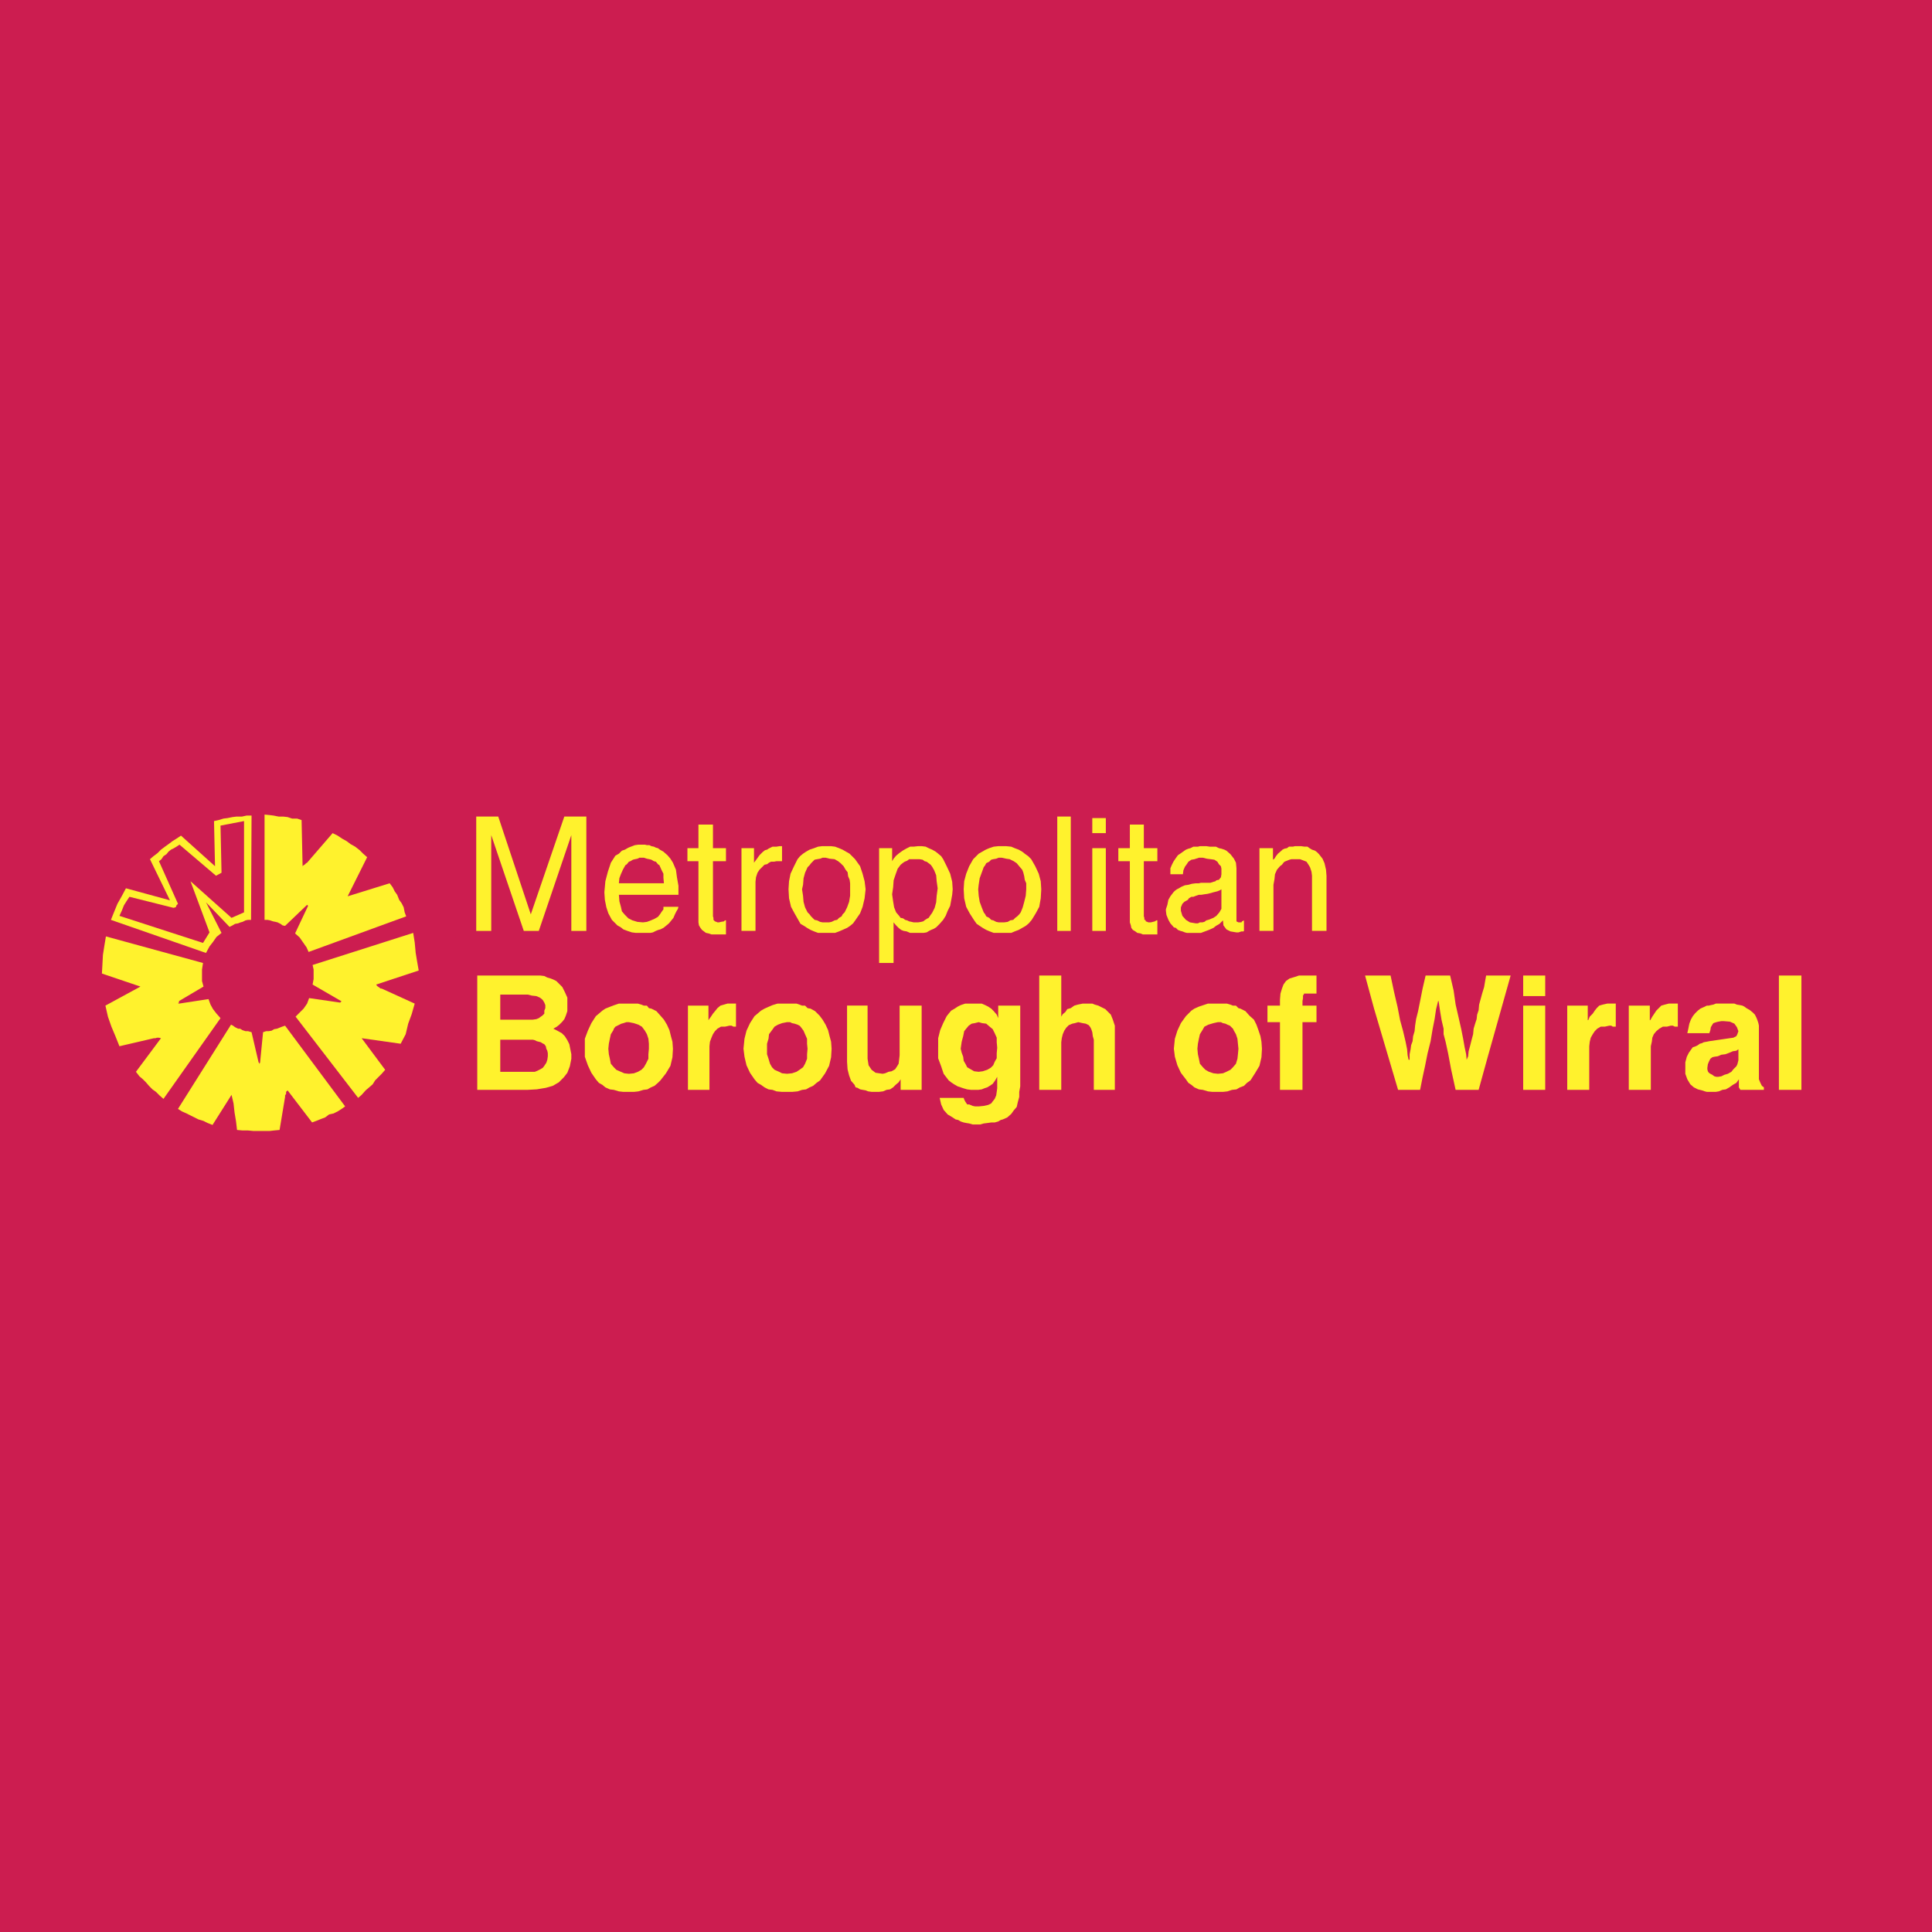
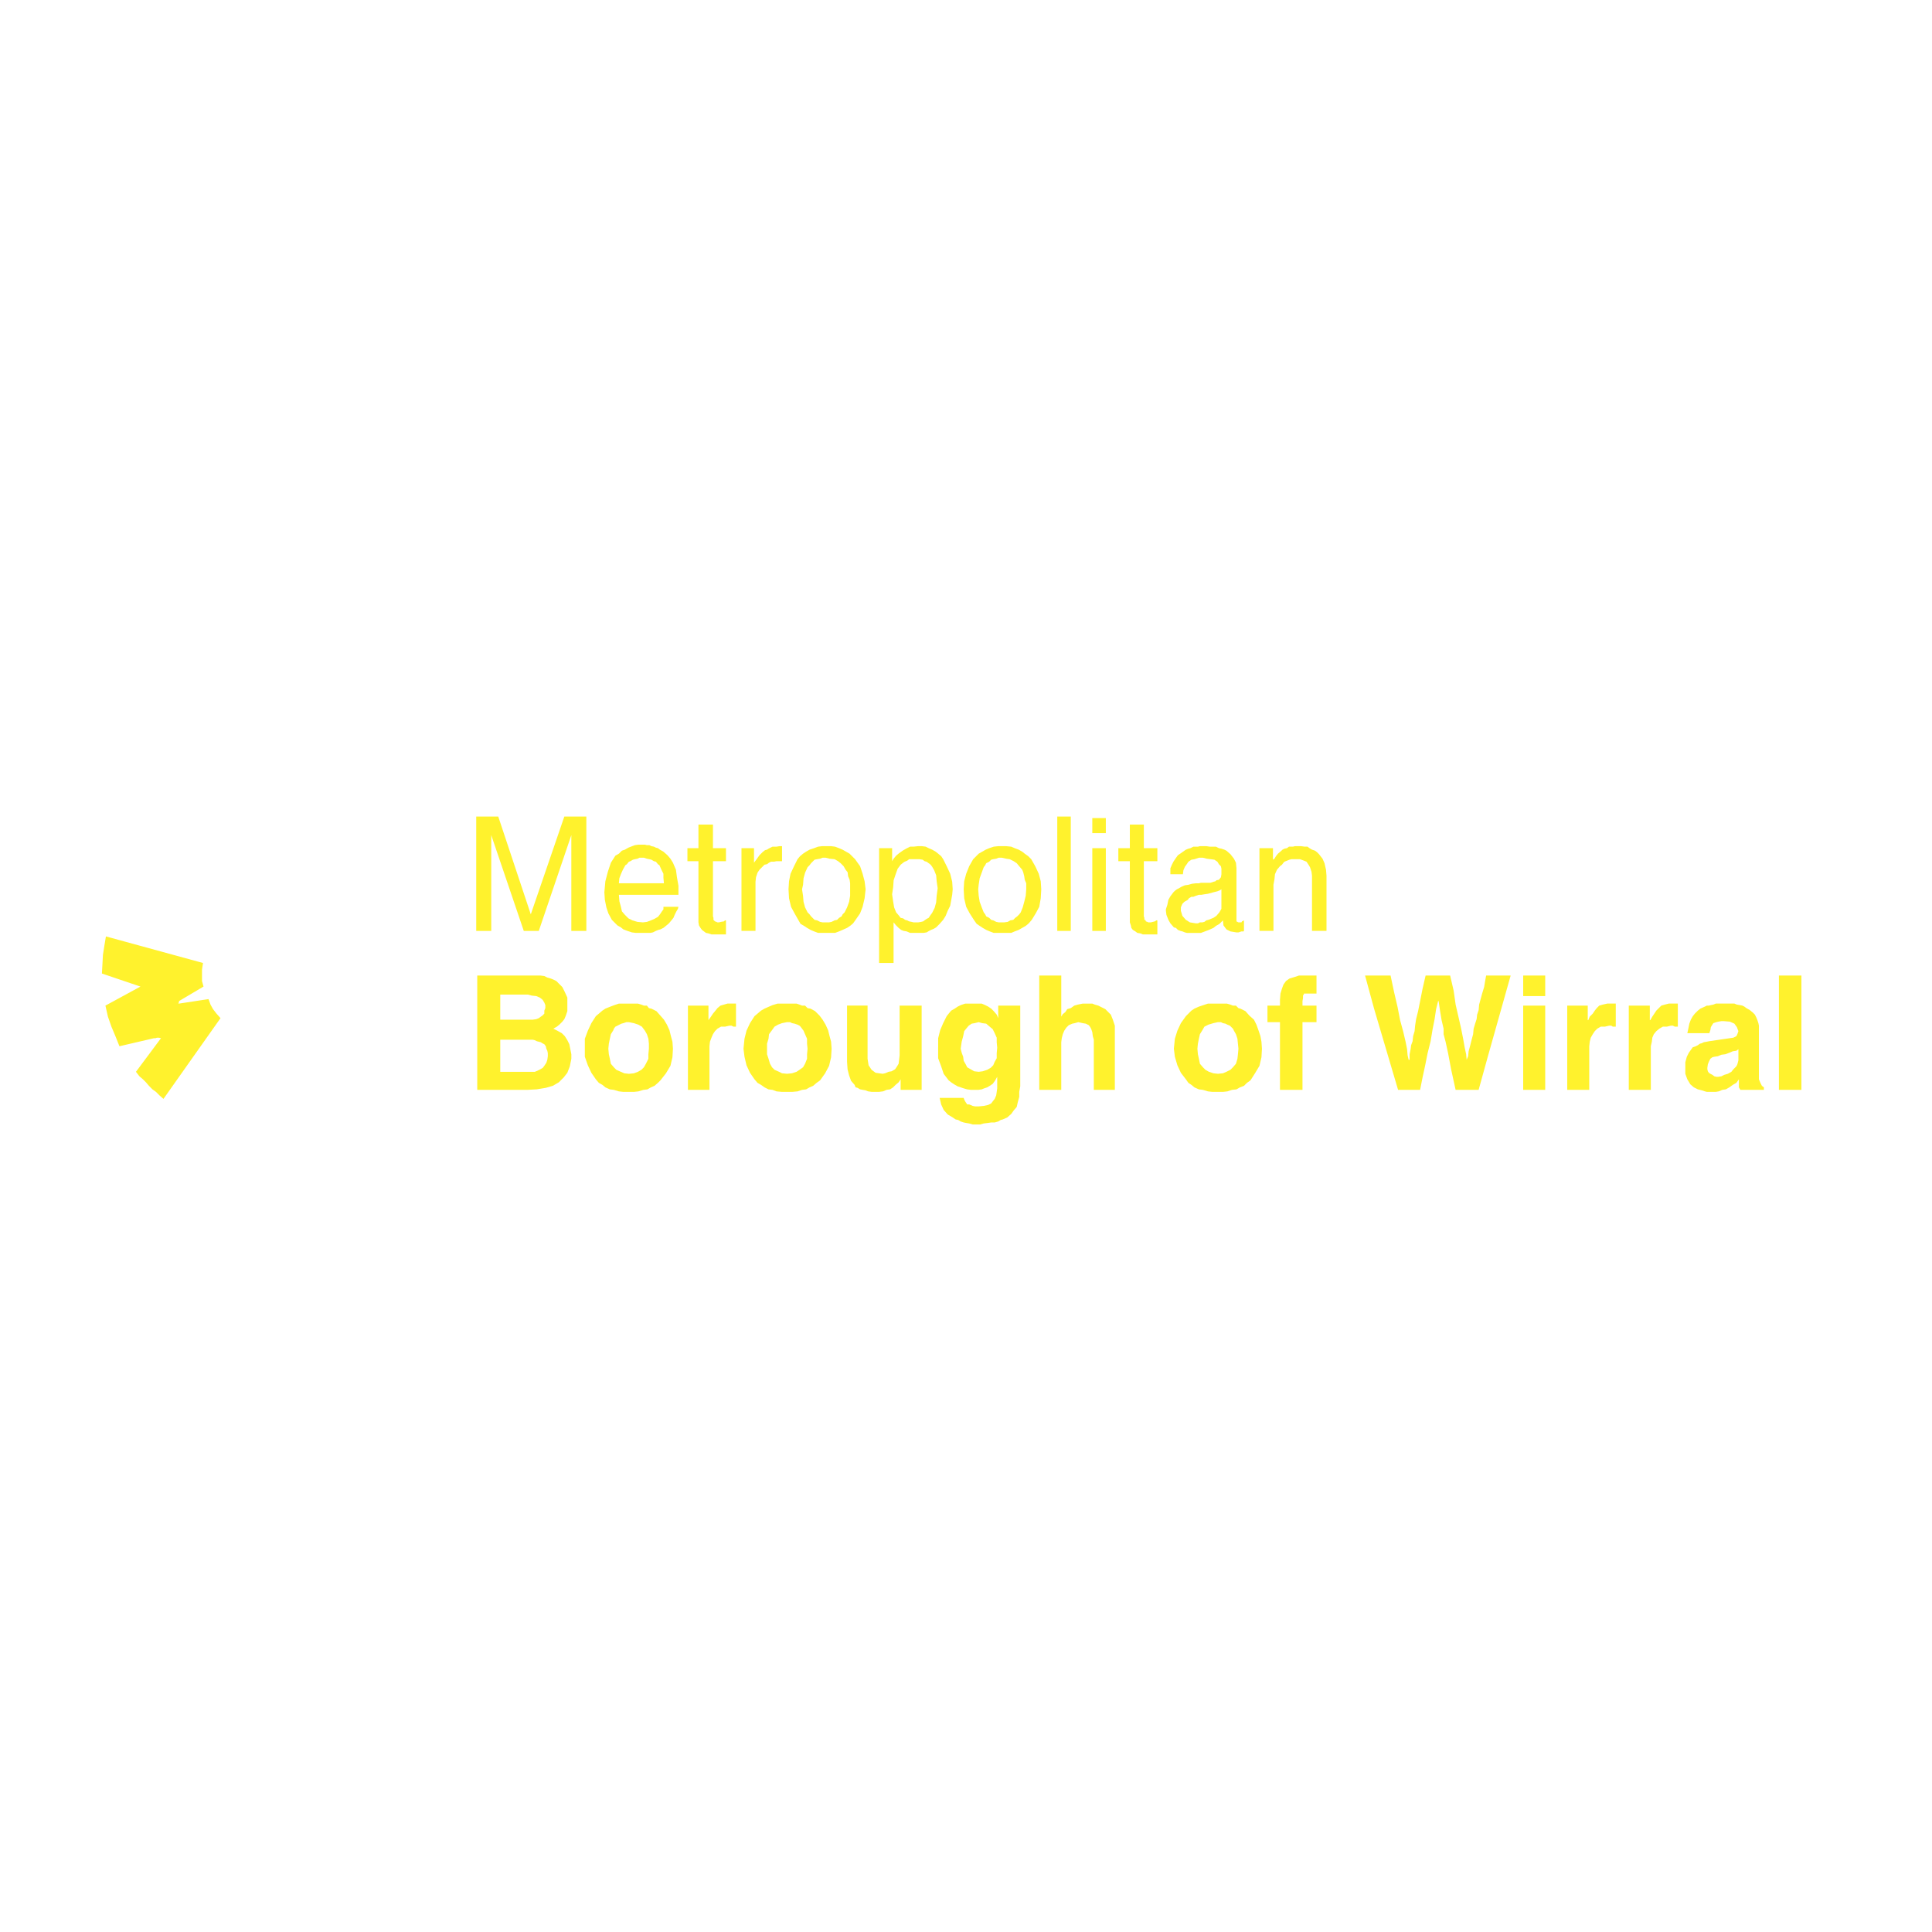
<svg xmlns="http://www.w3.org/2000/svg" width="2500" height="2500" viewBox="0 0 192.756 192.756">
  <g fill-rule="evenodd" clip-rule="evenodd">
-     <path fill="#cc1d50" d="M0 0h192.756v192.756H0V0z" />
-     <path fill="#cc1d50" d="M5.275 118.289h39.994l.349-40.122-40.343-.4-.15.2-.05.35v.301l-.05.299v39.372h.25z" />
-     <path fill="#fff22d" d="M20.553 95.077l.35-.651.349-.45.35-.5.499-.4-1.548-3.052 2.347 2.452.3-.15.249-.151.3-.05.25-.1.199-.05.3-.15.25-.05h.299l.05-10.406h-.499l-.45.1h-.549l-.399.05-.499.101-.4.049-.499.15-.45.1.101 4.503-3.396-3.052-.449.3-.4.25-.399.301-.35.25-.399.3-.35.35-.399.3-.35.301 1.997 4.102-4.393-1.2-.399.75-.45.8-.349.851-.3.75 9.486 3.302zM30.789 94.977l9.736-3.552-.15-.4-.099-.501-.2-.4-.25-.35-.2-.5-.249-.351-.2-.4-.299-.4-4.194 1.301 1.947-3.903-.4-.35-.349-.35-.449-.35-.45-.25-.399-.301-.45-.25-.449-.3-.499-.249-2.547 2.951-.099.05-.151.15-.099.05-.1.1-.1-4.603-.449-.15h-.5l-.449-.15-.449-.05h-.45l-.499-.1-.399-.05-.5-.049v10.505h.3l.249.05.3.1.25.05.199.05.3.15.2.151.249.049 2.197-2.101.1.101-1.298 2.75.449.401.35.5.349.5.2.451zM29.491 101.43l6.241 8.105.35-.301.399-.449.35-.301.349-.3.25-.399.349-.351.3-.301.349-.399-2.346-3.152 3.894.551.499-.951.25-1.051.35-.951.3-1.051-3.296-1.5h-.1l-.2-.15-.15-.1-.099-.15 4.244-1.401-.15-.851-.15-.9-.099-1.051-.151-.95-10.036 3.201.101.452V97.678l-.101.551 2.847 1.65.049.051h-.049l-.1.099-3.096-.449-.2.549-.349.502-.4.398-.399.401zM23.05 102.23l-5.293 8.405.4.252.449.199.4.201.399.199.4.2.499.15.399.201.5.199 1.897-3.002.2.852.099.9.15.901.1.849.549.051h.55l.549.051h1.598l.449-.051.549-.051.549-3.3v-.151l.1-.15v-.199l.15-.151 2.446 3.201.4-.15.5-.199.399-.151.399-.3.45-.1.399-.199.399-.252.35-.25-5.992-8.053-.299.1-.25.099-.249.1-.3.051-.25.15-.3.049h-.249l-.299.101-.3 3.051-.1.1v-.1l-.05-.051-.699-3-.349-.101h-.25l-.3-.1-.249-.15h-.2l-.3-.151-.199-.148-.2-.102z" />
-     <path fill="#cc1d50" d="M20.254 94.077l.649-1.051-1.897-5.103 4.094 3.652 1.248-.55v-9.106l-2.347.451.1 4.703-.549.3-3.645-3.102-.299.2-.25.15-.3.15-.249.2-.2.25-.299.2-.2.301-.25.199 1.897 4.253-.149.151-.05.149-.05.05-.2.051-4.393-1.101-.3.45-.25.401-.199.5-.25.55 8.338 2.702z" />
    <path d="M64.741 104.633v-.5l-.05-.5-.149-.451-.2-.35-.3-.4-.349-.201-.45-.15-.499-.1h-.25l-.3.1-.2.051-.2.1-.2.102-.2.1-.149.199-.05.15-.25.4-.1.451-.101.5-.05.5.05.549.101.451.1.5.3.35.249.252.45.199.35.15.449.049.499-.049.399-.15.35-.199.25-.252.2-.35.249-.5v-.451l.051-.55zm-6.391 0v-1l.3-.801.35-.752.449-.699.3-.25.35-.301.299-.199.5-.201.399-.15.449-.15H63.643l.35.102.25.1h.3l.2.25.25.051.5.25.399.449.35.4.299.5.25.551.149.6.15.551.05.701-.05.85-.2.852-.449.75-.549.701-.25.25-.35.299-.35.15-.35.201-.399.049-.499.15-.45.051h-1.048l-.449-.051-.499-.15-.399-.049-.45-.201-.299-.25-.35-.199-.3-.352-.45-.653-.35-.75-.3-.85v-.8zm10.286 4.101v-8.404h2.047v1.451l.25-.352.199-.299.25-.301.199-.25.3-.25.35-.1.35-.102H73.43v2.303h-.25l-.2-.1h-.2l-.45.1h-.399l-.35.199-.249.25-.2.301-.149.35-.15.4-.05.451v4.352h-2.147v.001zm11.933-4.101l-.05-.5v-.5l-.2-.451-.15-.35-.149-.201-.15-.199-.1-.1-.199-.102-.3-.1-.25-.051-.2-.1h-.299l-.5.1-.399.15-.349.201-.25.35-.299.4-.05.451-.149.5v1.049l.149.451.15.5.2.35.25.252.449.199.299.15.5.049.499-.049.449-.15.3-.199.35-.252.2-.35.2-.5v-.451l.048-.547zm-6.391 0l.1-1 .2-.801.35-.752.45-.699.299-.25.35-.301.35-.199.45-.201.35-.15.499-.15H79.474l.3.102.25.1h.299l.25.25.3.051.449.25.449.449.3.4.299.5.25.551.149.6.15.551.05.701-.05.85-.2.852-.399.75-.499.701-.35.25-.35.299-.349.15-.35.201-.399.049-.449.15-.55.051h-.999l-.549-.051-.399-.15-.4-.049-.399-.201-.35-.25-.35-.199-.299-.352-.45-.65-.35-.75-.2-.85-.101-.803zm17.775-4.303v8.404h-2.097v-1.051l-.2.301-.299.25-.25.25-.3.201-.35.049-.35.15-.399.051h-.748l-.35-.051-.25-.1-.3-.051-.25-.049-.25-.15-.2-.051-.1-.25-.35-.4-.199-.551-.15-.6-.05-.75v-5.604h2.047v5.303l.1.65.3.451.399.299.699.1.25-.049.35-.15.3-.051.349-.199.2-.301.15-.25.05-.4.05-.449v-4.953h2.198v.001zm3.895 4.303l.1.4.149.4.05.4.2.35.15.299.35.201.349.199.449.051.4-.051.449-.148.35-.201.25-.25.148-.35.201-.352v-.5l.049-.549-.049-.551v-.451l-.201-.449-.199-.4-.299-.25-.35-.301-.4-.051-.35-.1-.398.1-.3.051-.299.201-.25.299-.2.25-.1.5-.149.551-.1.702zm-2.247-.151v-.9l.2-.801.3-.701.35-.699.199-.25.25-.301.35-.199.299-.201.3-.15.449-.15h1.648l.35.15.299.15.299.201.25.25.301.35.148.35v-1.25h2.197v8.055l-.1.551v.5l-.15.549-.1.451-.299.35-.25.352-.4.35-.449.199-.199.051-.25.15-.35.1h-.35l-.35.051-.398.049-.35.1h-.748l-.351-.1-.299-.049-.25-.051-.299-.1-.25-.15-.25-.051-.3-.199-.499-.301-.399-.449-.25-.551-.15-.65h2.396l.05.15.1.199.1.15.1.15h.2l.351.15.248.049h.35l.5-.049.449-.1.299-.15.15-.201.199-.25.15-.35.051-.35.049-.352v-1.15l-.199.352-.25.35-.299.199-.25.15-.301.1-.248.102-.35.049h-.7l-.399-.049-.35-.102-.299-.1-.3-.1-.349-.201-.3-.199-.25-.199-.499-.652-.25-.75-.3-.801v-1.101h.002zm10.085 4.252V97.328h2.197v4.102l.15-.25.25-.199.199-.301.35-.1.35-.25.35-.1.498-.102h.95l.25.102.35.1.199.1.301.15.199.1.199.201.35.35.201.5.199.602v6.402h-2.098v-5.002l-.1-.352-.051-.398-.1-.301-.1-.201-.15-.199-.299-.15-.301-.051-.449-.1-.35.1-.248.051-.35.15-.25.25-.199.301-.15.35-.1.4-.051.4v4.752h-2.196v-.001zm19.873-4.101l-.051-.5-.049-.5-.15-.451-.199-.35-.1-.201-.201-.199-.1-.1-.25-.102-.199-.1-.25-.051-.199-.1h-.299l-.449.1-.5.15-.398.201-.201.35-.248.4-.102.451-.1.5-.049.5.049.549.1.451.102.5.299.35.25.252.35.199.449.15.449.049.498-.049.35-.15.4-.199.25-.252.299-.35.15-.5.049-.451.05-.547zm-6.442 0l.1-1 .25-.801.35-.752.5-.699.25-.25.299-.301.299-.199.449-.201.451-.15.449-.15H122.411l.35.102.25.1h.299l.25.25.199.051.5.25.398.449.449.4.25.5.199.551.201.6.1.551.049.701-.049.85-.199.852-.449.75-.449.701-.35.25-.301.299-.398.15-.35.201-.449.049-.451.15-.449.051H120.964l-.449-.051-.5-.15-.4-.049-.449-.201-.299-.25-.299-.199-.25-.352-.5-.65-.35-.75-.25-.85-.101-.803zm10.586 4.101v-6.754h-1.248v-1.65h1.248v-.6l.049-.602.15-.5.15-.4.25-.35.35-.25.498-.15.449-.15H131.347v1.801H130.1v.051l-.1.15v.251l-.051.299v.451h1.398v1.65h-1.398v6.754h-2.246v-.001zm11.783 0l-2.396-8.104-.898-3.303h2.545l.35 1.65.35 1.502.25 1.301.301 1.1.248 1.051.15.75.051.602.1.449h.1v-.551l.1-.5.051-.4.148-.4.051-.5.148-.5.051-.549.1-.652.199-.799.201-1.002.248-1.25.301-1.301h2.447l.348 1.5.201 1.402.299 1.301.25 1.1.199 1.002.15.85.15.699.049.551.15-.35.049-.5.15-.551.15-.6.148-.551.051-.551.15-.5.148-.451.051-.449.15-.449.049-.551.15-.551.15-.551.199-.65.1-.6.1-.551h2.447l-2.297 8.154-.898 3.252h-2.297l-.449-2.051-.301-1.602-.25-1.15-.199-.75v-.551l-.199-.85-.15-.9-.148-1.002h-.051l-.199.801-.15 1-.199 1.002-.199 1.199-.301 1.201-.25 1.252-.25 1.15-.248 1.25h-2.199v.002zm12.483 0v-8.404h2.197v8.404h-2.197zm0-9.355v-2.051h2.197v2.051h-2.197zm4.394 9.355v-8.404h2.047v1.451h.049l.15-.352.299-.299.201-.301.199-.25.25-.25.35-.1.449-.102H161.206v2.303H160.907l-.15-.1h-.199l-.449.1h-.4l-.35.199-.248.25-.201.301-.199.35-.1.4-.051.451v4.352h-2.197v.001zm6.141 0v-8.404h2.098v1.451h.049l.199-.352.201-.299.199-.301.25-.25.248-.25.35-.1.4-.102H167.397v2.303h-.298l-.199-.1h-.201l-.398.1h-.4l-.35.199-.299.25-.25.301-.15.35-.049.4-.1.451v4.352h-2.199v.001zm5.642-2.15v-.602l.148-.549.201-.4.25-.352.148-.199.301-.1.199-.102.199-.148.199-.051.201-.1.299-.051.25-.051 2.047-.299.35-.051.299-.15.1-.199.102-.301-.15-.4-.25-.35-.449-.199-.6-.051h-.25l-.299.051-.199.049-.301.1-.1.15-.15.25-.049.301-.1.301h-2.197l.1-.451.1-.5.15-.4.199-.35.199-.25.301-.301.25-.199.449-.201.199-.1h.199l.199-.051.25-.049.25-.102H173.039l.25.102.299.049.25.051.199.1.201.15.348.201.301.248.199.201.15.301.1.25.1.299.051.252v5.352l.148.352.15.299.199.15v.25h-2.346l-.15-.25V107.683l-.25.352-.35.199-.35.25-.35.201-.35.049-.35.15-.299.051h-.898l-.199-.051-.301-.1-.199-.051-.199-.049-.199-.102-.201-.1-.35-.301-.299-.5-.199-.551v-.546h.001zm5.293-1.902l-.201.15-.35.051-.35.15-.398.148-.4.051-.35.15-.35.051-.199.049-.199.15-.15.301-.1.25-.049.35v.15l.049.199.1.15.15.1.199.102.199.15.201.049h.199l.299-.049.301-.15.35-.102.35-.199.199-.25.299-.301.1-.199.102-.4v-1.101h-.001zm4.043 4.052V97.328h2.246v11.406h-2.246zM20.254 96.078l-9.687-2.652-.15.901-.149.95-.05.951-.05.901 3.845 1.301-3.495 1.9.249 1.1.35 1.002.399.949.4 1.002 3.445-.801h.15l.15-.051h.199l.2.051-2.497 3.352.35.451.35.299.299.3.3.35.349.352.35.25.349.349.4.35 5.691-8.055-.399-.449-.35-.451-.249-.45-.2-.55-2.946.449-.1-.049.1-.051v-.15l2.447-1.449-.15-.551v-1.15l.1-.651zM58.5 92.876h-1.498V83.32l-3.246 9.556h-1.498l-3.246-9.556v9.556h-1.498V81.469h2.197l3.246 9.755 3.345-9.755H58.5v11.407zm7.689-2.402h1.498l-.05.2-.15.25-.15.3-.149.351-.2.25-.25.3-.299.25-.25.2-.299.15-.2.05-.25.1-.299.15-.25.05H63.442l-.399-.05-.449-.15-.399-.15-.25-.2-.35-.2-.299-.301-.25-.25-.35-.65-.199-.6-.15-.75-.05-.75.1-1.101.25-.951.3-.9.449-.7.35-.2.299-.3.3-.101.35-.2.25-.1.399-.15.35-.05h.649l.2.05h.25l.199.1.25.05.199.1.2.05.199.15.35.2.4.351.299.35.25.4.3.701.1.75.15.85v.901h-5.941l.05.65.15.55.1.45.3.351.35.35.399.2.499.15.549.05.399-.05.399-.15.35-.15.35-.2.199-.25.2-.3.149-.2v-.251h-.002zm-4.443-2.351h4.494l-.05-.55v-.4l-.199-.4-.2-.45-.149-.1-.2-.25-.199-.05-.25-.149-.199-.05-.25-.05-.3-.1h-.45l-.2.1-.25.05-.2.05-.25.149-.15.05-.2.25-.15.1-.25.45-.2.45-.15.4-.048.5zm7.938 3.902v-6.104h-1.099v-1.3h1.099V82.27h1.448v2.351h1.298v1.3h-1.298V91.425l.05.15v.2l.15.15.149.05.1.05h.15l.199-.05.3-.05.1-.1h.1v1.401h-1.447l-.3-.101-.25-.05-.199-.15-.2-.15-.149-.2-.15-.25-.051-.3zm4.294.851v-8.255h1.249v1.451l.299-.4.25-.35.3-.3.25-.201.2-.05.149-.1.2-.1.2-.1h.399l.3-.05h.25v1.5h-.55l-.25.05h-.299l-.2.1-.2.15-.25.05-.149.15-.35.35-.2.3-.149.45-.05.45v4.903h-1.399v.002zm4.693-4.153l.05-.8.15-.75.35-.75.35-.701.249-.3.3-.25.3-.2.35-.2.449-.15.399-.15.399-.05h.898l.399.05.399.15.35.15.35.2.35.2.25.25.299.3.5.701.25.75.2.75.1.8-.1.901-.2.85-.25.65-.449.65-.25.351-.3.25-.3.2-.449.2-.35.15-.399.15H81.619l-.399-.15-.35-.15-.35-.2-.3-.2-.35-.2-.199-.35-.399-.701-.35-.65-.2-.85-.051-.901zm1.349 0l.1.65.05.601.15.55.25.5.2.2.149.2.15.15.2.2.25.05.3.15.25.05h.649l.25-.05.3-.15.25-.05.2-.2.25-.15.1-.2.2-.2.249-.5.2-.55.1-.601v-1.25l-.05-.35-.15-.35-.05-.4-.199-.25-.2-.35-.299-.301-.25-.2-.35-.2-.5-.05-.399-.1h-.299l-.25.1-.3.05-.25.05-.2.2-.15.15-.149.201-.2.2-.25.551-.15.55-.05.65-.102.449zm7.689 7.355V84.621h1.298v1.3l.149-.25.25-.3.3-.25.35-.25.349-.201.399-.2h.35l.449-.05h.35l.399.05.299.15.35.15.35.2.25.2.3.25.2.3.35.701.35.75.199.8.05.75-.05.551-.1.55-.1.551-.25.5-.2.5-.25.4-.35.4-.35.35-.25.15-.25.101-.2.1-.25.15-.3.05H90.8l-.349-.15-.3-.05-.25-.1-.25-.2-.25-.25-.25-.301v4.053h-1.442v.002zm1.298-6.854l.1.701.1.6.2.5.3.35.149.2.25.05.199.15.2.05.199.1.25.05.2.05h.45l.3-.05.2-.05.2-.15.15-.1.199-.1.2-.3.149-.2.25-.5.15-.551.05-.65.1-.75-.1-.701-.05-.6-.2-.5-.2-.35-.149-.2-.2-.15-.199-.15-.2-.05-.2-.149-.299-.05h-1.049l-.199.15-.25.1-.149.1-.25.2-.149.2-.15.2-.199.55-.2.601-.05.701-.103.698zm7.14-.501l.05-.8.2-.75.299-.75.399-.701.299-.3.25-.25.35-.2.35-.2.35-.15.449-.15.449-.05h.798l.5.05.35.15.398.15.35.2.25.2.35.25.299.3.4.701.35.75.199.75.051.8-.051.901-.15.85-.35.65-.398.65-.299.351-.301.25-.35.2-.35.2-.398.15-.35.15h-1.747l-.398-.15-.35-.15-.35-.2-.301-.2-.299-.2-.25-.35-.449-.701-.349-.65-.2-.85-.05-.901zm1.449 0l.049.65.1.601.201.55.199.5.15.2.1.2.299.15.199.2.201.05.299.15.25.05H100.192l.35-.05.25-.15.299-.05.199-.2.201-.15.199-.2.15-.2.199-.5.15-.55.148-.601.051-.65v-.6l-.15-.35-.049-.35-.102-.4-.1-.25-.299-.35-.25-.301-.299-.2-.4-.2-.35-.05-.449-.1h-.299l-.25.1-.299.05-.201.05-.199.2-.299.15-.1.201-.15.2-.199.551-.201.55-.1.65-.047.449zm9.236-7.254v11.407h-1.348V81.469h1.348zm2.147.151h1.35v1.501h-1.35V81.62zm0 3.001h1.35v8.255h-1.35v-8.255zm3.746 7.404v-6.104h-1.148v-1.3h1.148V82.27h1.396v2.351h1.35v1.3h-1.35V91.425l.051.15v.2h.1l.051.15.148.05.1.05h.25l.201-.05.199-.05.15-.1h.1v1.401H114.021l-.25-.101-.299-.05-.199-.15-.25-.15-.15-.2-.049-.25-.099-.3zm3.593-1.3l.15-.45.1-.5.199-.35.301-.4.148-.15.201-.15.199-.1.25-.15.35-.15.35-.05.35-.1.398-.05h.299l.201-.05h.948l.301-.1.199-.05.1-.1.25-.05.199-.25.051-.301v-.55l-.051-.25-.199-.2-.15-.25-.299-.2-.35-.05-.4-.05-.398-.1h-.4l-.449.15-.299.05-.299.2-.201.3-.148.2-.15.35-.051.4h-1.248v-.6l.15-.35.15-.3.199-.3.25-.35.299-.201.35-.25.15-.101.25-.1.199-.05.299-.15h.449l.201-.05h.649l.35.05h.6l.299.15.25.05.299.1.199.101.4.35.35.45.199.4.051.55V91.926l.1.05.1.05H123.861l.051-.1.199-.1v1.051l-.049.05h-.201l-.299.1h-.199l-.6-.1-.4-.2-.299-.4-.051-.5-.35.35-.348.2-.25.2-.449.2-.4.15-.398.15h-1.398l-.199-.05-.25-.1-.199-.05-.25-.1-.201-.2-.199-.05-.35-.4-.199-.351-.199-.5-.051-.4V90.725h-.005zm5.543-2.002l-.15.1-.25.1-.398.1-.549.15-.35.05-.301.05h-.25l-.299.1-.25.1h-.199l-.25.15-.1.15-.35.2-.199.2-.15.35v.35l.15.5.35.4.398.25.6.101h.199l.201-.101h.248l.201-.05.199-.15.199-.05.25-.1.25-.1.299-.2.299-.35.201-.351V88.723h.001zm3.795 4.153v-8.255h1.348v1.151l.148-.101.15-.25.199-.25.35-.3.102-.101.199-.1.25-.05.199-.15H129l.201-.05h.599l.35.05h.299l.199.15.25.15.299.101.201.15.199.2.35.45.199.45.15.651.049.6v5.503h-1.447v-5.503l-.051-.4-.148-.45-.15-.25-.199-.3-.25-.1-.4-.15H128.852l-.199.05-.25.1-.25.1-.1.1-.15.2-.199.15-.301.35-.199.45-.051.5-.1.55v4.603h-1.397v.001zm-72.997 15.858h-5.043V97.328H53.907l.399.051.299.15.35.1.25.1.3.15.2.199.399.4.25.5.25.551V100.881l-.15.449-.149.35-.2.252-.299.299-.25.201-.35.199.399.201.449.25.3.299.25.4.199.4.1.5.1.5v.451l-.15.75-.25.65-.35.451-.499.5-.6.35-.699.201-.898.15-.898.05zm-2.747-9.505v2.502h3.246l.35-.051.25-.1.2-.15.15-.1.2-.199v-.301l.1-.25v-.301l-.1-.25-.15-.25-.1-.1-.199-.15-.35-.15-.449-.049-.399-.102h-2.749v.001zm0 7.705h3.445l.25-.1.3-.15.25-.15.15-.199.2-.301.1-.301.05-.35v-.301l-.05-.25-.1-.199-.05-.25-.149-.201-.2-.1-.15-.1-.2-.051-.2-.051-.2-.1-.2-.049h-3.246v3.203z" fill="#fff22d" />
  </g>
</svg>